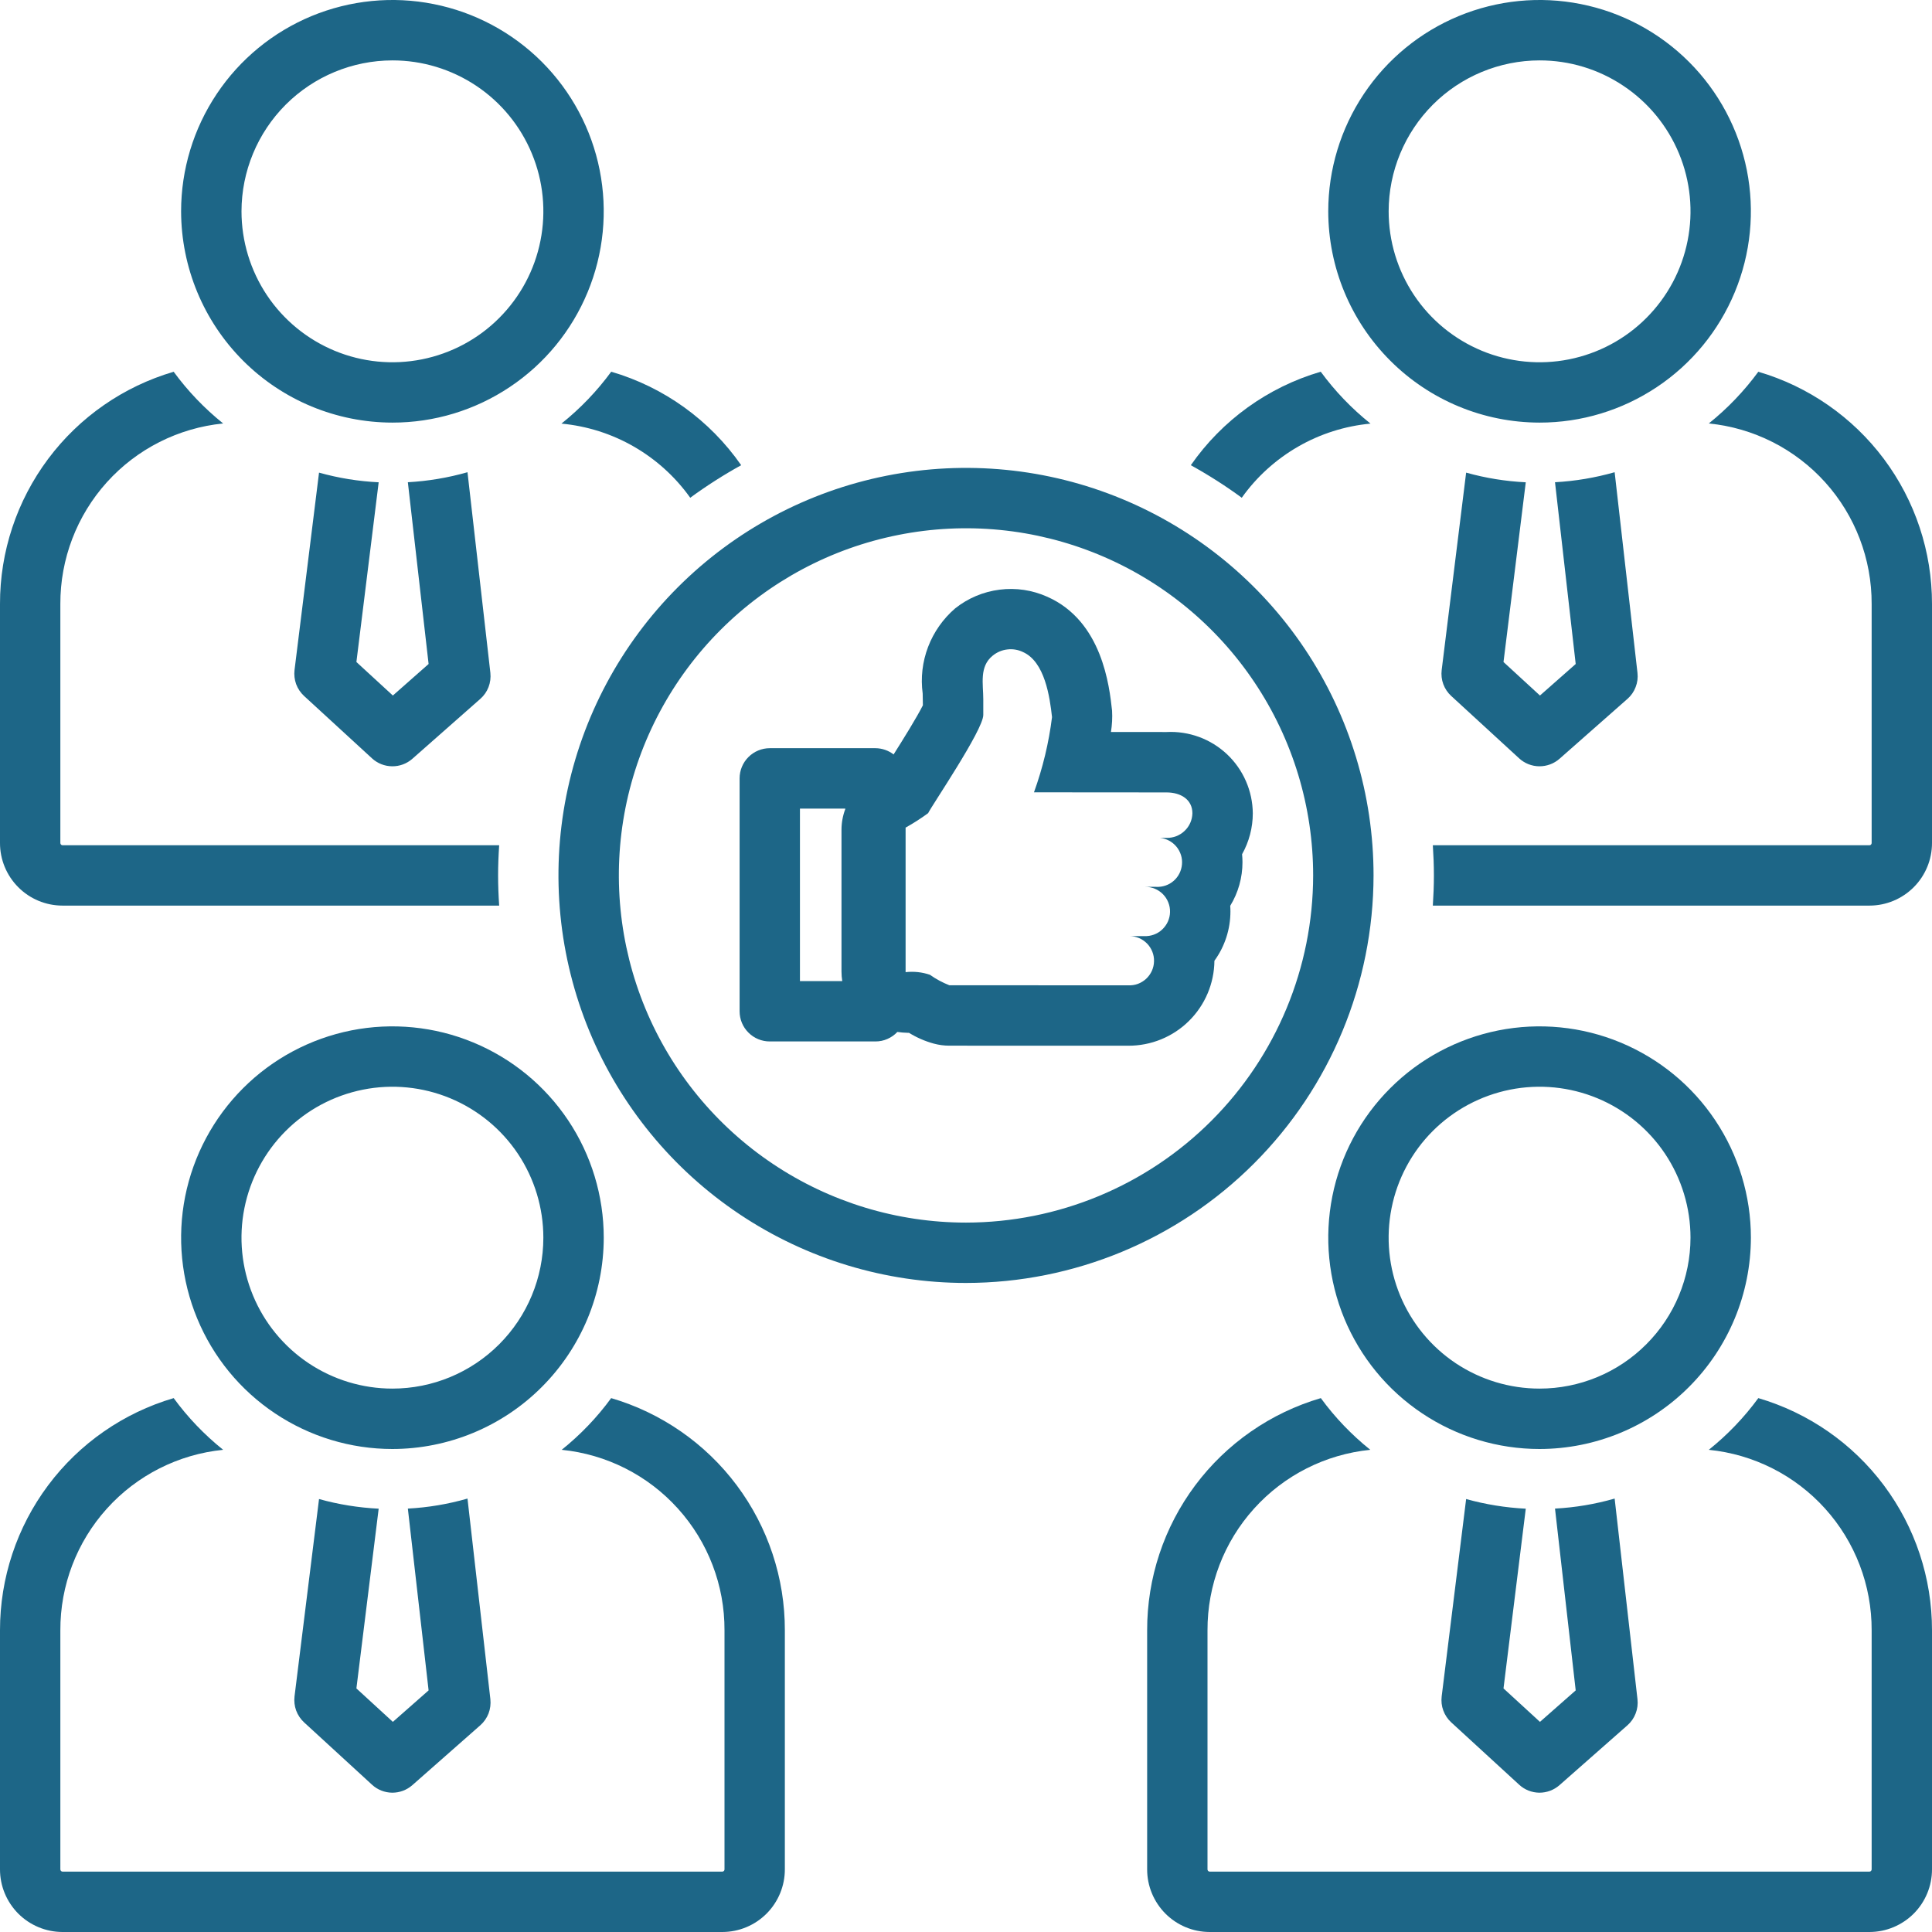
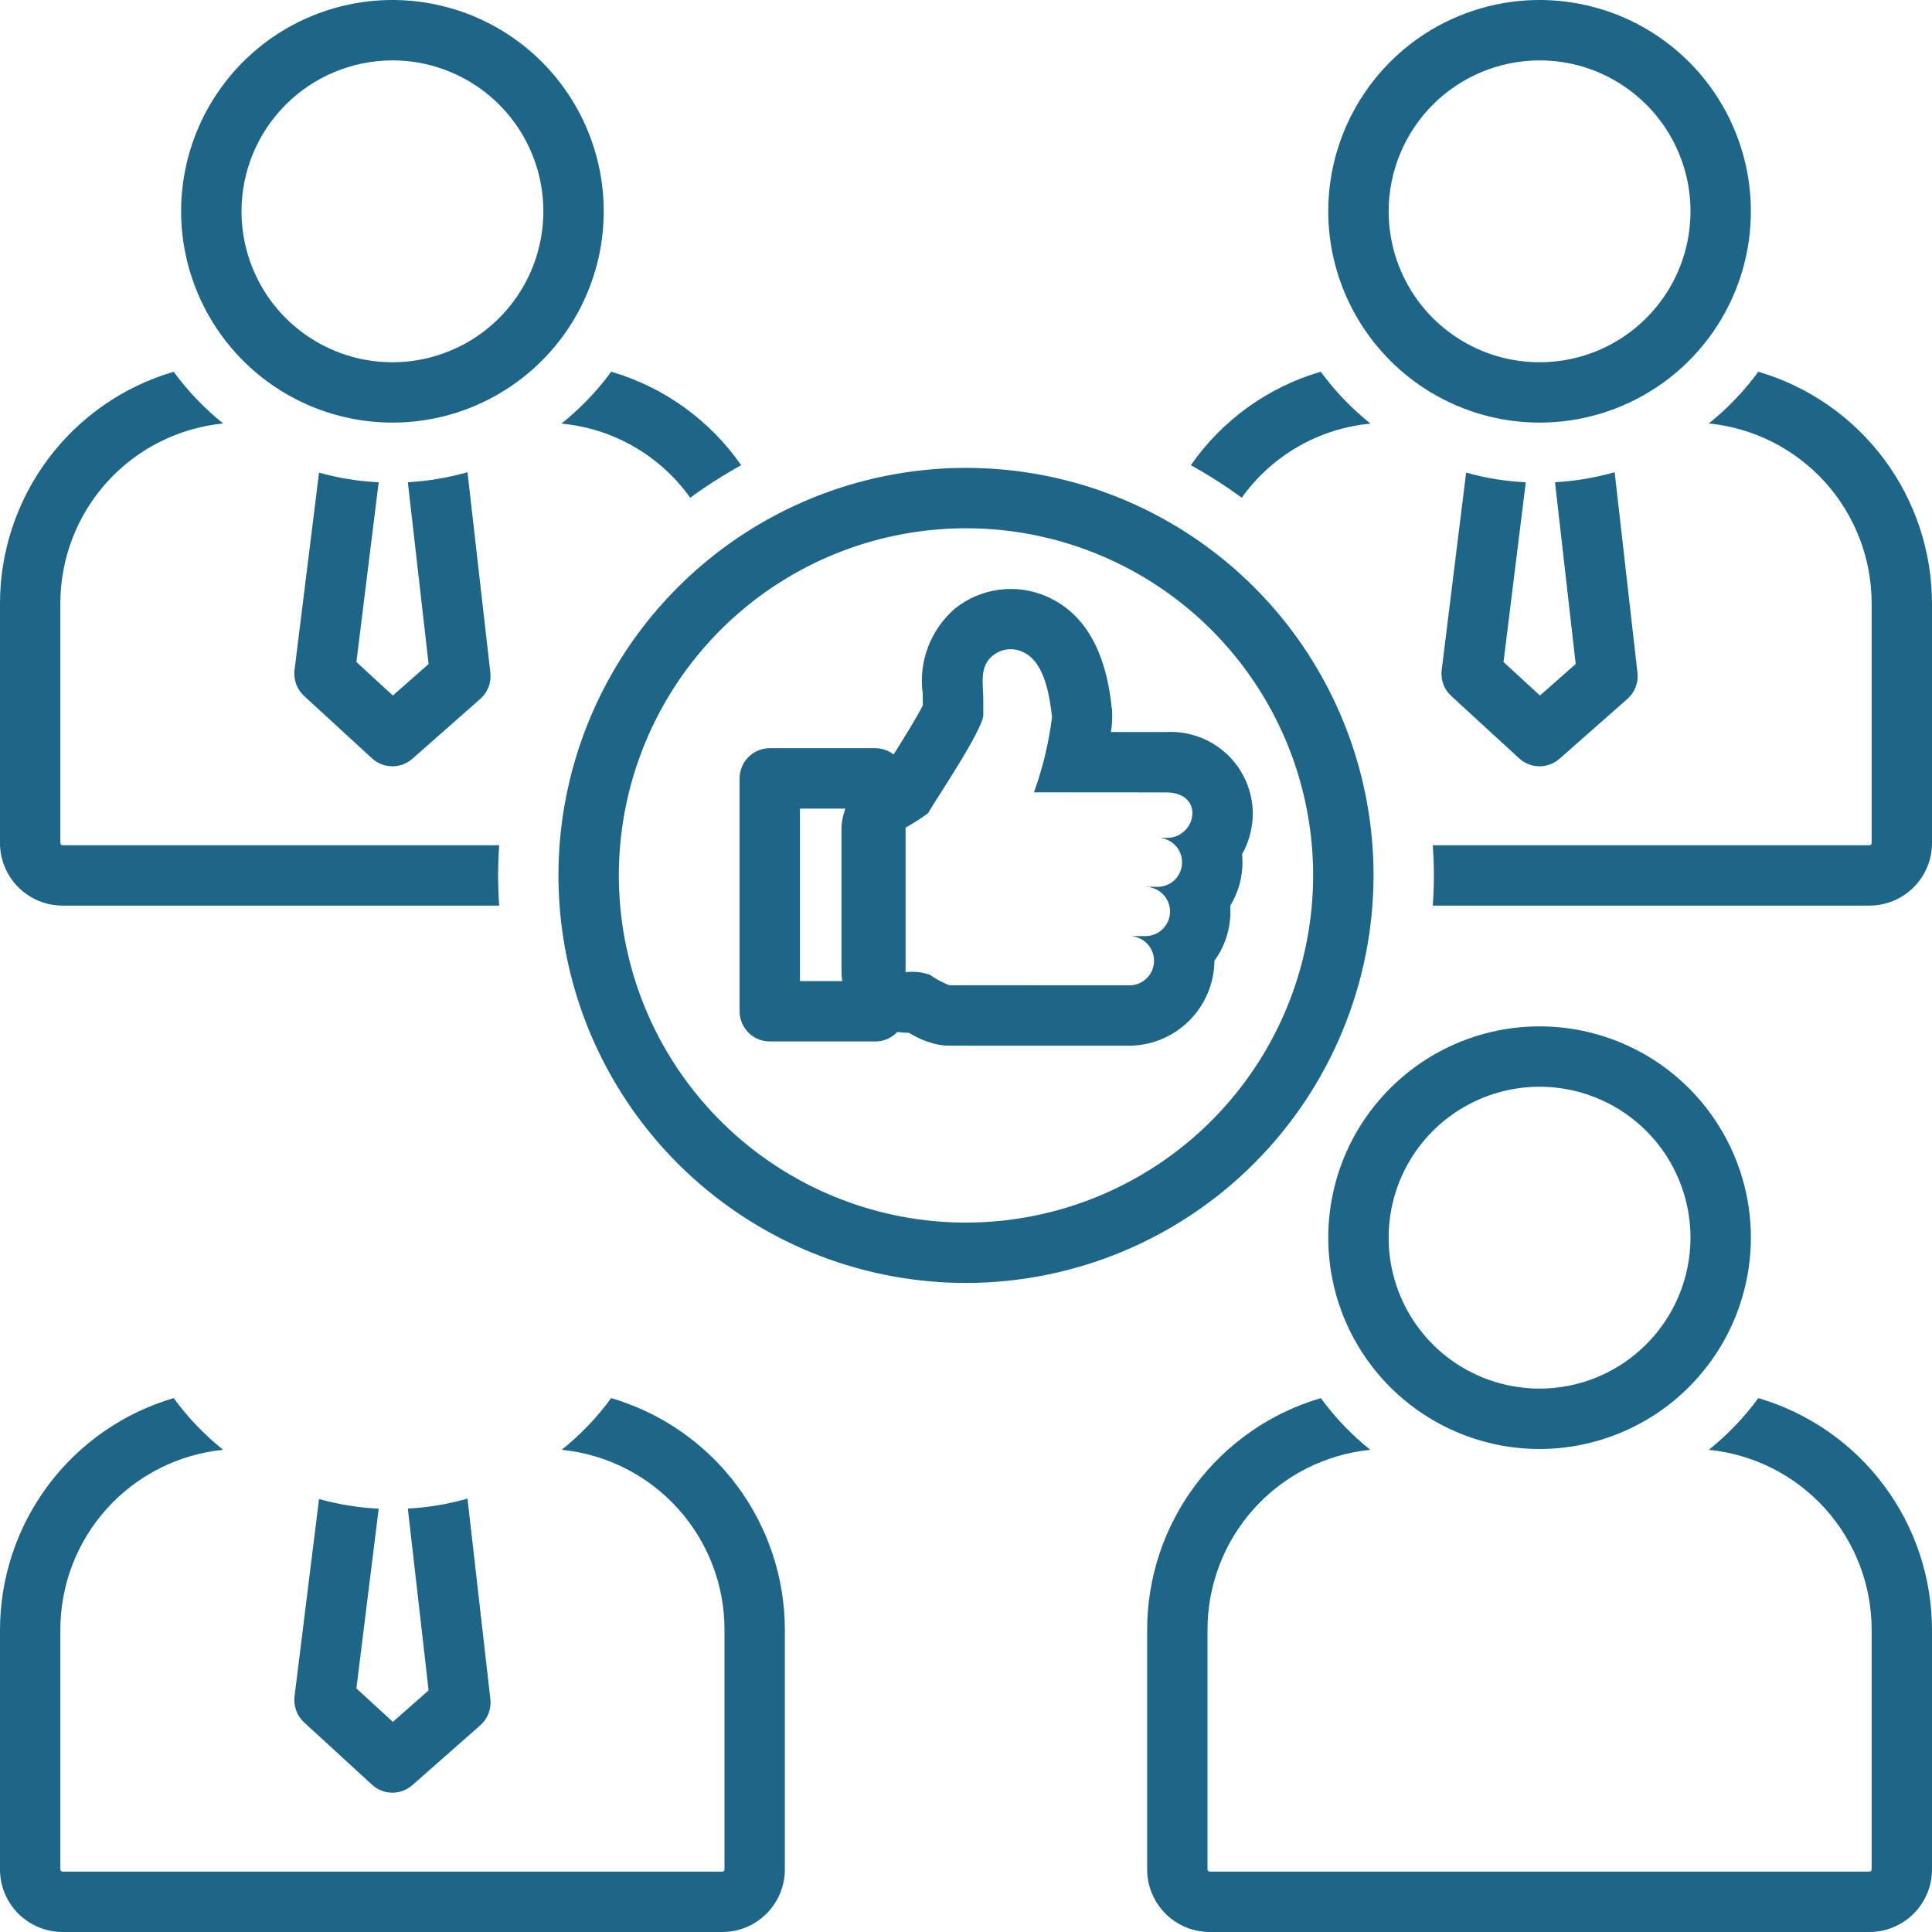
<svg xmlns="http://www.w3.org/2000/svg" width="38" height="38" viewBox="0 0 38 38" fill="none">
  <g clip-path="url(#clip0_70_1142)">
    <path d="M27.016 17.219C27.016 15.633 26.546 14.084 25.665 12.765C24.784 11.447 23.532 10.42 22.067 9.813C20.603 9.206 18.991 9.048 17.436 9.357C15.881 9.666 14.453 10.43 13.332 11.551C12.211 12.672 11.448 14.1 11.138 15.655C10.829 17.21 10.988 18.821 11.594 20.286C12.201 21.751 13.229 23.003 14.547 23.883C15.865 24.764 17.415 25.234 19 25.234C21.125 25.232 23.163 24.387 24.665 22.884C26.168 21.381 27.013 19.344 27.016 17.219ZM19 24.047C17.649 24.047 16.329 23.646 15.207 22.896C14.084 22.146 13.208 21.079 12.692 19.832C12.175 18.584 12.04 17.211 12.303 15.886C12.567 14.562 13.217 13.345 14.172 12.39C15.127 11.435 16.343 10.785 17.668 10.522C18.992 10.258 20.365 10.393 21.613 10.91C22.861 11.427 23.927 12.302 24.677 13.425C25.428 14.548 25.828 15.868 25.828 17.219C25.826 19.029 25.106 20.765 23.826 22.045C22.546 23.325 20.81 24.045 19 24.047Z" fill="#1D6687" />
    <path d="M24.43 16.802C24.568 16.556 24.641 16.278 24.641 15.996C24.639 15.778 24.593 15.563 24.506 15.364C24.419 15.164 24.292 14.984 24.134 14.835C23.975 14.686 23.788 14.57 23.584 14.495C23.379 14.42 23.162 14.387 22.945 14.398L21.851 14.397C21.873 14.259 21.881 14.118 21.873 13.978C21.82 13.495 21.68 12.217 20.6 11.738C20.306 11.606 19.981 11.557 19.662 11.598C19.342 11.638 19.039 11.765 18.787 11.966C18.55 12.17 18.367 12.43 18.255 12.722C18.143 13.015 18.106 13.331 18.148 13.641C18.15 13.68 18.152 13.872 18.152 13.872C18.034 14.108 17.756 14.555 17.576 14.839C17.474 14.76 17.348 14.717 17.219 14.716H15.14C14.983 14.716 14.832 14.779 14.721 14.89C14.609 15.002 14.547 15.153 14.547 15.31V19.89C14.547 20.048 14.609 20.199 14.721 20.31C14.832 20.422 14.983 20.484 15.14 20.484H17.219C17.3 20.484 17.38 20.468 17.454 20.435C17.528 20.403 17.595 20.356 17.65 20.297C17.716 20.307 17.783 20.312 17.85 20.314C17.859 20.314 17.868 20.314 17.878 20.314C18.029 20.407 18.193 20.479 18.365 20.526C18.465 20.553 18.568 20.567 18.672 20.567L22.19 20.568C22.637 20.57 23.066 20.396 23.383 20.083C23.701 19.77 23.882 19.343 23.886 18.897C24.091 18.615 24.201 18.275 24.201 17.927C24.201 17.89 24.2 17.853 24.197 17.816C24.355 17.558 24.438 17.261 24.438 16.959C24.438 16.906 24.435 16.854 24.43 16.802ZM16.625 15.915C16.576 16.046 16.551 16.183 16.551 16.322V19.11C16.551 19.172 16.556 19.235 16.566 19.297H15.734V15.904H16.625V15.915ZM22.945 16.48H22.818C22.944 16.494 23.059 16.556 23.139 16.653C23.219 16.75 23.259 16.874 23.248 17C23.238 17.125 23.18 17.242 23.085 17.325C22.99 17.408 22.867 17.45 22.741 17.443H22.527C22.592 17.443 22.656 17.456 22.716 17.481C22.776 17.506 22.83 17.543 22.875 17.589C22.92 17.635 22.956 17.69 22.979 17.75C23.003 17.81 23.015 17.874 23.013 17.939C23.012 18.004 22.997 18.067 22.971 18.126C22.944 18.185 22.906 18.238 22.859 18.282C22.812 18.327 22.756 18.361 22.695 18.383C22.635 18.405 22.57 18.415 22.506 18.412H22.214C22.278 18.412 22.342 18.425 22.402 18.45C22.462 18.475 22.515 18.512 22.561 18.558C22.606 18.604 22.641 18.659 22.665 18.719C22.689 18.779 22.7 18.844 22.698 18.908C22.697 18.973 22.682 19.036 22.656 19.095C22.629 19.154 22.591 19.207 22.544 19.251C22.496 19.295 22.441 19.329 22.38 19.352C22.319 19.374 22.255 19.383 22.19 19.38L18.673 19.379C18.538 19.326 18.409 19.257 18.291 19.173C18.137 19.12 17.974 19.103 17.812 19.121V16.278C17.965 16.193 18.113 16.098 18.255 15.994C18.32 15.855 19.34 14.357 19.34 14.062V13.756C19.34 13.454 19.257 13.112 19.525 12.896C19.607 12.829 19.706 12.786 19.812 12.774C19.917 12.761 20.023 12.778 20.119 12.824C20.551 13.015 20.648 13.708 20.692 14.105C20.629 14.61 20.51 15.105 20.337 15.584L22.945 15.586C23.226 15.586 23.453 15.727 23.453 15.996C23.45 16.128 23.395 16.253 23.299 16.343C23.204 16.434 23.076 16.483 22.945 16.48ZM28.837 9.296L28.356 13.179C28.345 13.273 28.355 13.368 28.388 13.457C28.421 13.546 28.474 13.625 28.544 13.689L29.88 14.916C29.988 15.015 30.129 15.071 30.275 15.072C30.422 15.073 30.564 15.021 30.674 14.924L32.01 13.746C32.082 13.683 32.137 13.604 32.171 13.514C32.206 13.425 32.218 13.329 32.207 13.234L31.758 9.288C31.375 9.397 30.982 9.463 30.585 9.485L30.992 13.06L30.289 13.68L29.572 13.021L30.01 9.486C29.613 9.467 29.22 9.403 28.837 9.296ZM26.956 8.332C26.586 8.036 26.257 7.693 25.977 7.311C24.941 7.614 24.039 8.263 23.422 9.15C23.769 9.342 24.104 9.555 24.424 9.79C24.716 9.379 25.094 9.037 25.531 8.785C25.968 8.533 26.454 8.379 26.956 8.332Z" fill="#1D6687" />
    <path d="M34.584 7.312C34.305 7.692 33.978 8.034 33.61 8.329C34.49 8.416 35.306 8.829 35.898 9.485C36.49 10.142 36.816 10.995 36.813 11.88V16.579C36.813 16.59 36.81 16.601 36.802 16.61C36.795 16.619 36.784 16.624 36.773 16.625H28.182C28.195 16.822 28.203 17.019 28.203 17.219C28.203 17.418 28.195 17.616 28.182 17.812H36.773C37.099 17.811 37.411 17.681 37.642 17.449C37.872 17.218 38.001 16.905 38 16.579V11.88C38.001 10.851 37.669 9.85 37.053 9.026C36.437 8.203 35.571 7.601 34.584 7.312ZM30.281 8.312C31.103 8.313 31.906 8.069 32.59 7.612C33.274 7.156 33.806 6.507 34.121 5.747C34.436 4.988 34.518 4.152 34.358 3.346C34.197 2.539 33.802 1.799 33.221 1.218C32.639 0.636 31.899 0.24 31.092 0.08C30.286 -0.081 29.45 0.002 28.691 0.316C27.931 0.631 27.282 1.164 26.826 1.847C26.369 2.531 26.125 3.334 26.125 4.156C26.126 5.258 26.565 6.314 27.344 7.093C28.123 7.873 29.179 8.311 30.281 8.312ZM30.281 1.188C30.868 1.187 31.442 1.361 31.93 1.688C32.419 2.014 32.799 2.477 33.024 3.02C33.249 3.562 33.308 4.159 33.193 4.735C33.079 5.311 32.796 5.84 32.381 6.255C31.966 6.671 31.437 6.953 30.861 7.068C30.285 7.183 29.688 7.124 29.145 6.899C28.603 6.674 28.139 6.294 27.813 5.806C27.487 5.317 27.313 4.743 27.313 4.156C27.314 3.369 27.627 2.615 28.183 2.058C28.739 1.502 29.494 1.189 30.281 1.188ZM6.275 29.484L5.793 33.366C5.782 33.46 5.793 33.556 5.825 33.644C5.858 33.733 5.912 33.813 5.981 33.877L7.317 35.103C7.425 35.203 7.566 35.258 7.713 35.26C7.859 35.261 8.001 35.208 8.111 35.111L9.447 33.934C9.519 33.871 9.574 33.791 9.609 33.702C9.643 33.613 9.655 33.516 9.645 33.421L9.195 29.475C8.813 29.585 8.419 29.651 8.022 29.672L8.43 33.248L7.727 33.867L7.01 33.209L7.448 29.674C7.051 29.654 6.657 29.591 6.275 29.484Z" fill="#1D6687" />
    <path d="M12.021 27.499C11.743 27.88 11.415 28.221 11.048 28.516C11.928 28.604 12.743 29.016 13.335 29.673C13.927 30.329 14.254 31.183 14.25 32.067V36.766C14.251 36.777 14.247 36.789 14.24 36.797C14.232 36.806 14.222 36.812 14.21 36.812H1.227C1.216 36.811 1.205 36.806 1.198 36.797C1.19 36.789 1.187 36.777 1.187 36.766V32.067C1.184 31.183 1.51 30.329 2.102 29.673C2.694 29.016 3.51 28.604 4.389 28.516C4.022 28.221 3.694 27.88 3.416 27.499C2.429 27.789 1.563 28.39 0.947 29.214C0.331 30.038 -0.001 31.039 -7.2099e-05 32.067V36.766C-0.001 37.092 0.128 37.405 0.358 37.637C0.588 37.868 0.901 37.999 1.227 38H14.21C14.537 37.999 14.849 37.868 15.079 37.637C15.309 37.405 15.438 37.092 15.437 36.766V32.067C15.439 31.039 15.107 30.038 14.491 29.214C13.875 28.39 13.008 27.789 12.021 27.499Z" fill="#1D6687" />
-     <path d="M11.875 24.344C11.875 23.522 11.631 22.718 11.175 22.035C10.718 21.351 10.069 20.819 9.309 20.504C8.55 20.189 7.714 20.107 6.908 20.267C6.102 20.428 5.361 20.823 4.78 21.405C4.199 21.986 3.803 22.727 3.642 23.533C3.482 24.339 3.564 25.175 3.879 25.934C4.193 26.694 4.726 27.343 5.409 27.799C6.093 28.256 6.896 28.5 7.718 28.5C8.82 28.499 9.877 28.061 10.656 27.281C11.435 26.502 11.874 25.446 11.875 24.344ZM7.718 27.312C7.131 27.312 6.557 27.138 6.069 26.812C5.581 26.486 5.2 26.022 4.976 25.48C4.751 24.937 4.692 24.34 4.807 23.764C4.922 23.189 5.204 22.66 5.62 22.244C6.035 21.829 6.564 21.547 7.14 21.432C7.715 21.317 8.312 21.376 8.855 21.601C9.397 21.826 9.861 22.206 10.187 22.694C10.513 23.183 10.687 23.757 10.687 24.344C10.687 25.131 10.373 25.886 9.817 26.442C9.26 26.999 8.506 27.312 7.718 27.312ZM28.837 29.484L28.356 33.366C28.345 33.46 28.355 33.556 28.388 33.644C28.421 33.733 28.474 33.813 28.544 33.877L29.88 35.103C29.988 35.203 30.129 35.258 30.275 35.26C30.422 35.261 30.564 35.208 30.674 35.111L32.01 33.934C32.082 33.871 32.137 33.791 32.171 33.702C32.206 33.613 32.218 33.516 32.207 33.421L31.758 29.475C31.375 29.585 30.982 29.651 30.585 29.672L30.992 33.248L30.289 33.867L29.572 33.209L30.01 29.674C29.613 29.654 29.22 29.591 28.837 29.484Z" fill="#1D6687" />
    <path d="M34.584 27.499C34.305 27.88 33.978 28.221 33.61 28.516C34.49 28.604 35.306 29.016 35.898 29.673C36.49 30.329 36.816 31.183 36.813 32.067V36.766C36.813 36.777 36.81 36.789 36.802 36.797C36.795 36.806 36.784 36.812 36.773 36.812H23.79C23.778 36.811 23.768 36.806 23.76 36.797C23.753 36.789 23.749 36.777 23.75 36.766V32.067C23.747 31.183 24.073 30.329 24.665 29.673C25.257 29.016 26.072 28.604 26.952 28.516C26.584 28.221 26.257 27.88 25.979 27.499C24.992 27.789 24.125 28.39 23.509 29.214C22.893 30.038 22.561 31.039 22.563 32.067V36.766C22.562 37.092 22.691 37.405 22.921 37.637C23.151 37.868 23.463 37.999 23.79 38H36.773C37.099 37.999 37.411 37.868 37.642 37.637C37.872 37.405 38.001 37.092 38 36.766V32.067C38.001 31.039 37.669 30.037 37.053 29.214C36.437 28.39 35.571 27.789 34.584 27.499Z" fill="#1D6687" />
    <path d="M34.438 24.344C34.438 23.522 34.194 22.718 33.737 22.035C33.281 21.351 32.631 20.819 31.872 20.504C31.113 20.189 30.277 20.107 29.471 20.267C28.665 20.428 27.924 20.823 27.343 21.405C26.761 21.986 26.365 22.726 26.205 23.532C26.045 24.339 26.127 25.174 26.441 25.934C26.756 26.693 27.288 27.343 27.972 27.799C28.655 28.256 29.459 28.5 30.281 28.5C31.383 28.499 32.439 28.061 33.219 27.281C33.998 26.502 34.436 25.446 34.438 24.344ZM30.281 27.312C29.694 27.312 29.12 27.138 28.631 26.812C28.143 26.486 27.763 26.022 27.538 25.479C27.314 24.937 27.255 24.34 27.37 23.764C27.484 23.188 27.767 22.659 28.182 22.244C28.598 21.829 29.127 21.547 29.702 21.432C30.278 21.317 30.875 21.376 31.418 21.601C31.96 21.826 32.424 22.206 32.75 22.694C33.076 23.183 33.25 23.757 33.25 24.344C33.249 25.131 32.936 25.886 32.379 26.442C31.823 26.999 31.068 27.312 30.281 27.312ZM6.275 9.296L5.793 13.179C5.782 13.273 5.793 13.368 5.825 13.457C5.858 13.546 5.912 13.625 5.981 13.689L7.317 14.916C7.425 15.015 7.566 15.071 7.713 15.072C7.859 15.074 8.001 15.021 8.111 14.924L9.447 13.746C9.519 13.683 9.574 13.604 9.609 13.514C9.643 13.425 9.655 13.329 9.645 13.234L9.195 9.288C8.813 9.397 8.419 9.463 8.022 9.485L8.43 13.06L7.727 13.68L7.01 13.021L7.448 9.486C7.051 9.467 6.657 9.403 6.275 9.296Z" fill="#1D6687" />
    <path d="M1.227 17.812H9.818C9.805 17.616 9.797 17.418 9.797 17.219C9.797 17.019 9.805 16.822 9.818 16.625H1.227C1.215 16.624 1.205 16.618 1.198 16.61C1.19 16.601 1.187 16.59 1.187 16.579V11.88C1.184 10.996 1.51 10.142 2.102 9.485C2.694 8.829 3.509 8.417 4.389 8.329C4.022 8.034 3.694 7.692 3.416 7.312C2.429 7.601 1.562 8.203 0.947 9.026C0.331 9.85 -0.002 10.851 -0 11.88V16.579C-0.001 16.905 0.128 17.218 0.358 17.449C0.588 17.681 0.9 17.811 1.227 17.812ZM11.043 8.332C11.546 8.379 12.032 8.533 12.469 8.785C12.906 9.037 13.283 9.379 13.576 9.79C13.896 9.556 14.23 9.342 14.578 9.15C13.961 8.263 13.059 7.614 12.022 7.311C11.742 7.693 11.413 8.036 11.043 8.332ZM7.718 8.312C8.54 8.313 9.344 8.069 10.027 7.612C10.711 7.156 11.244 6.506 11.558 5.747C11.873 4.988 11.955 4.152 11.795 3.346C11.635 2.539 11.239 1.799 10.658 1.217C10.076 0.636 9.336 0.24 8.529 0.08C7.723 -0.081 6.888 0.002 6.128 0.316C5.369 0.631 4.719 1.164 4.263 1.847C3.806 2.531 3.562 3.334 3.562 4.156C3.564 5.258 4.002 6.314 4.781 7.094C5.56 7.873 6.616 8.311 7.718 8.312ZM7.718 1.188C8.305 1.187 8.879 1.362 9.368 1.688C9.856 2.014 10.236 2.477 10.461 3.02C10.686 3.562 10.745 4.159 10.63 4.735C10.516 5.311 10.233 5.84 9.818 6.255C9.403 6.671 8.874 6.953 8.298 7.068C7.722 7.183 7.125 7.124 6.582 6.899C6.04 6.674 5.576 6.294 5.25 5.806C4.924 5.317 4.75 4.743 4.75 4.156C4.751 3.369 5.064 2.615 5.62 2.058C6.177 1.502 6.931 1.189 7.718 1.188Z" fill="#1D6687" />
  </g>
  <defs>
    <clipPath id="clip0_70_1142">
      <rect width="38" height="38" fill="white" />
    </clipPath>
  </defs>
</svg>